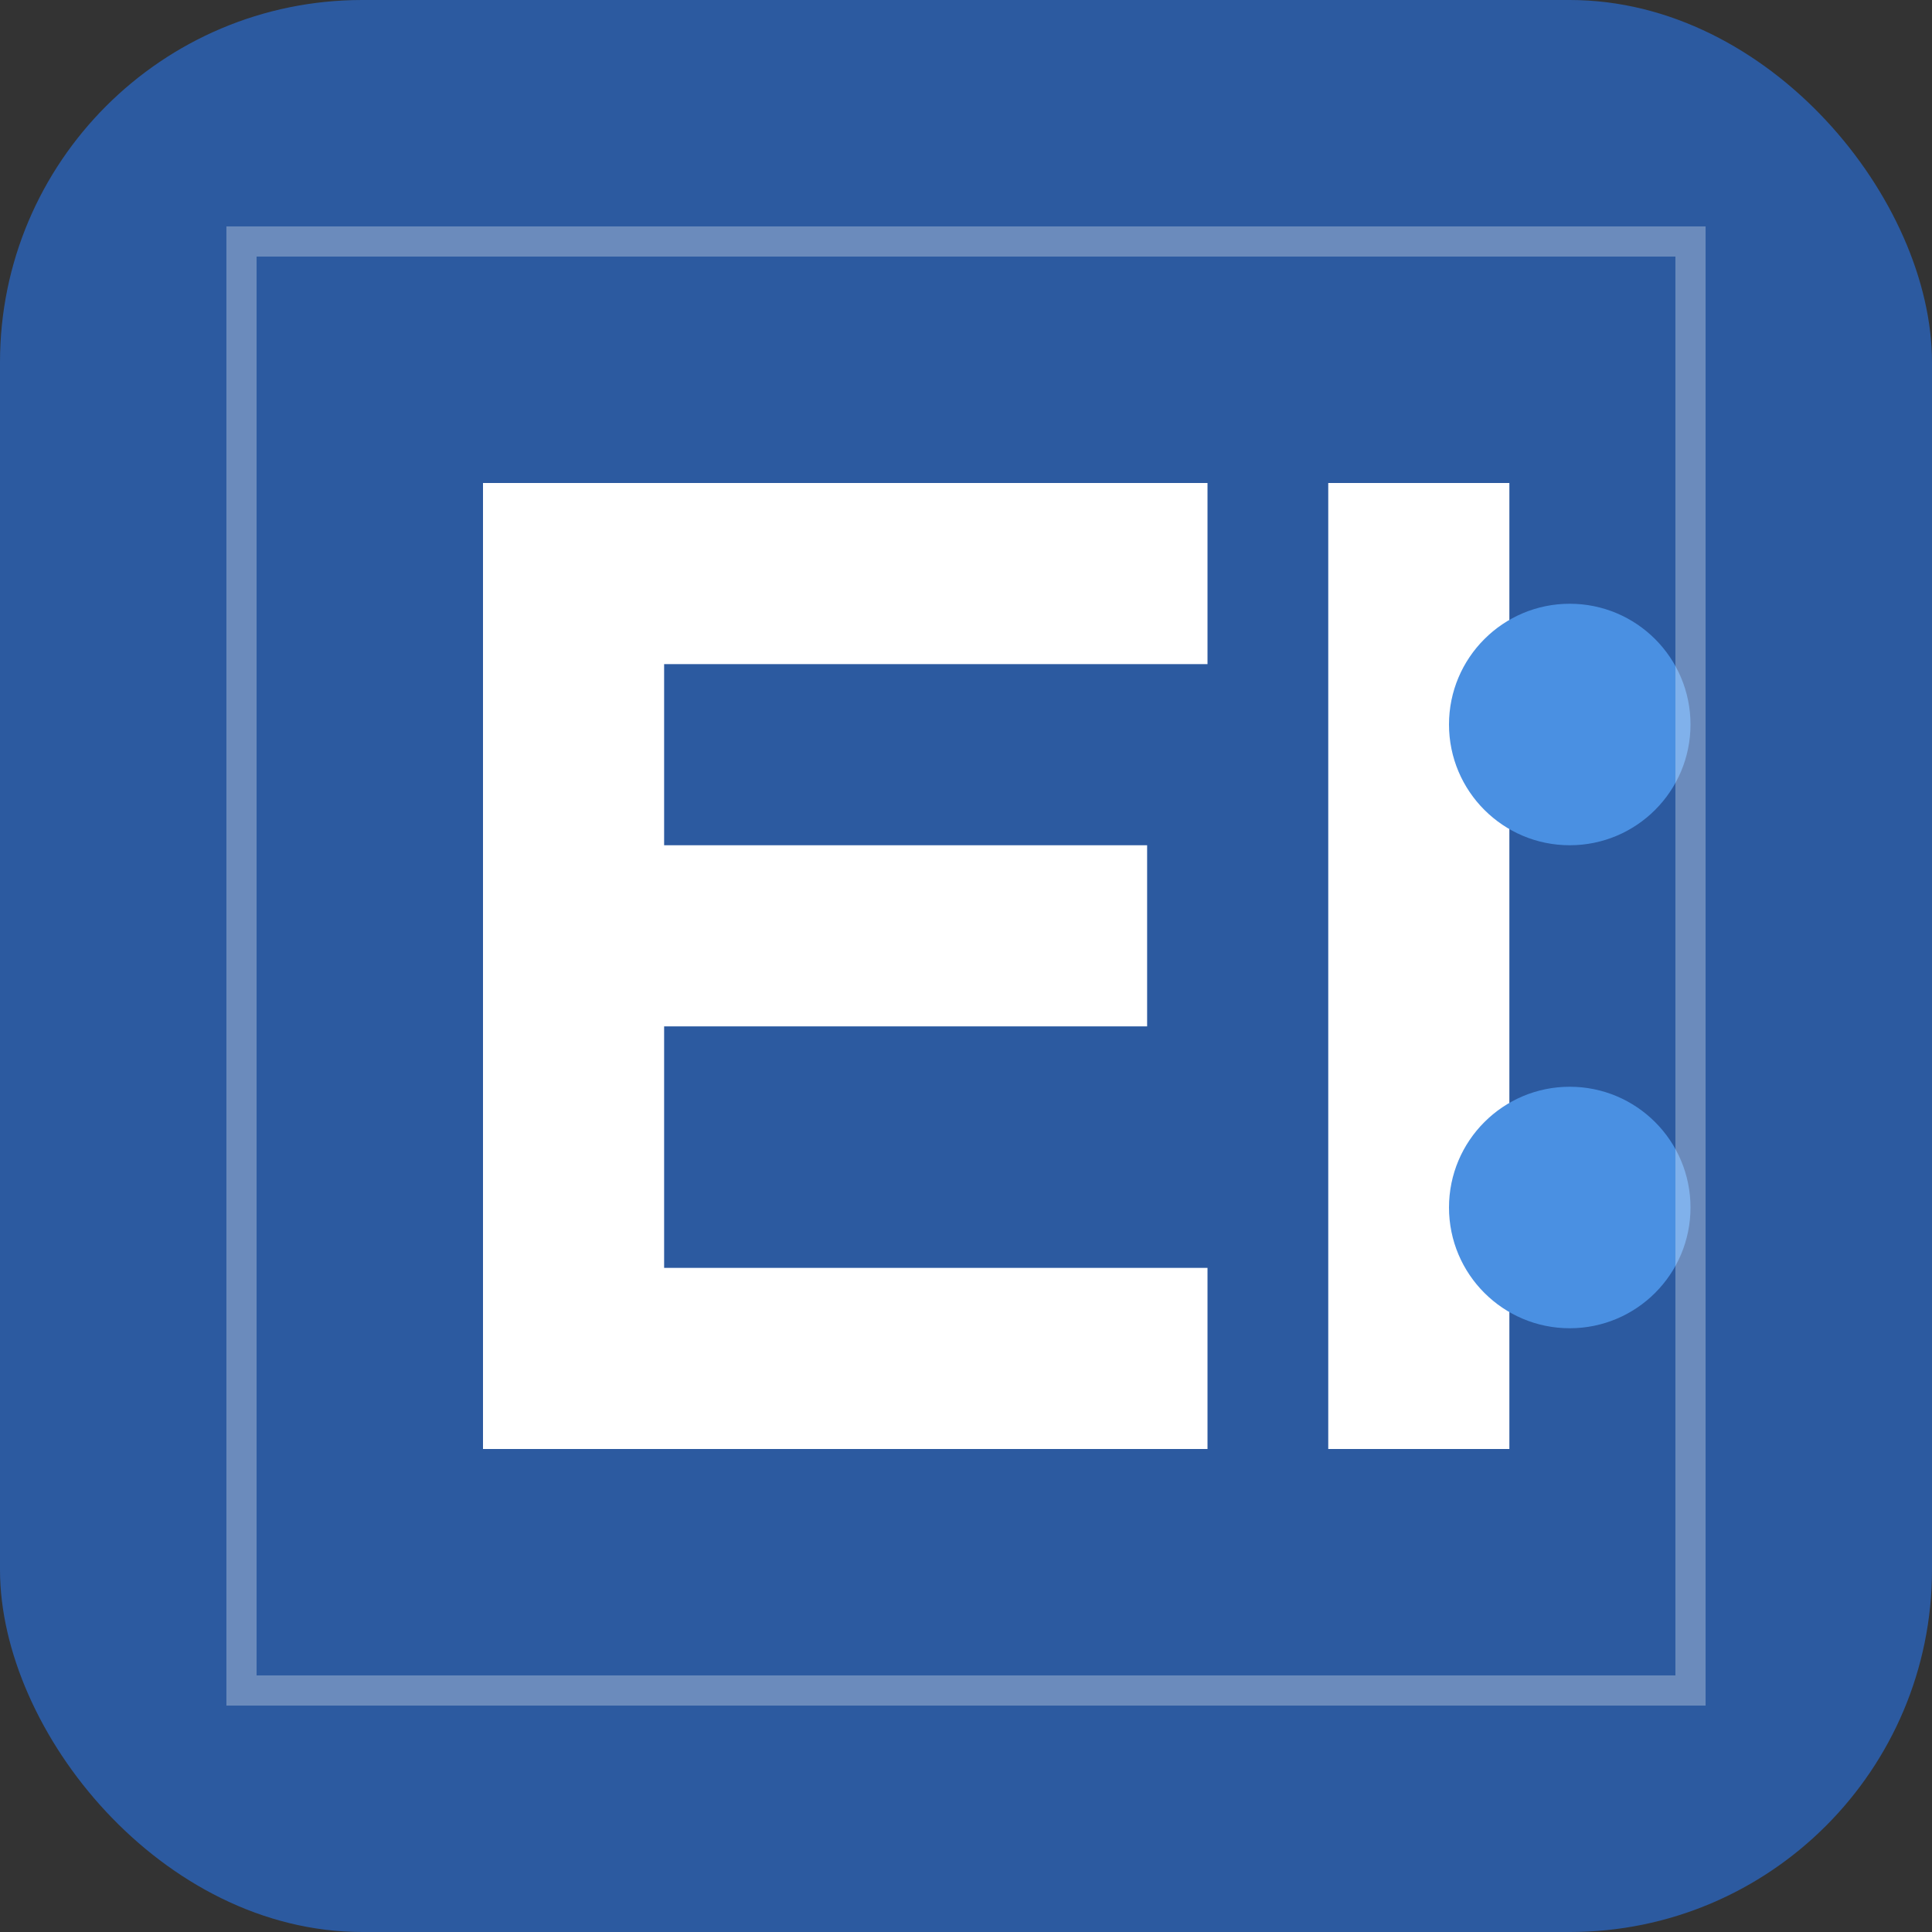
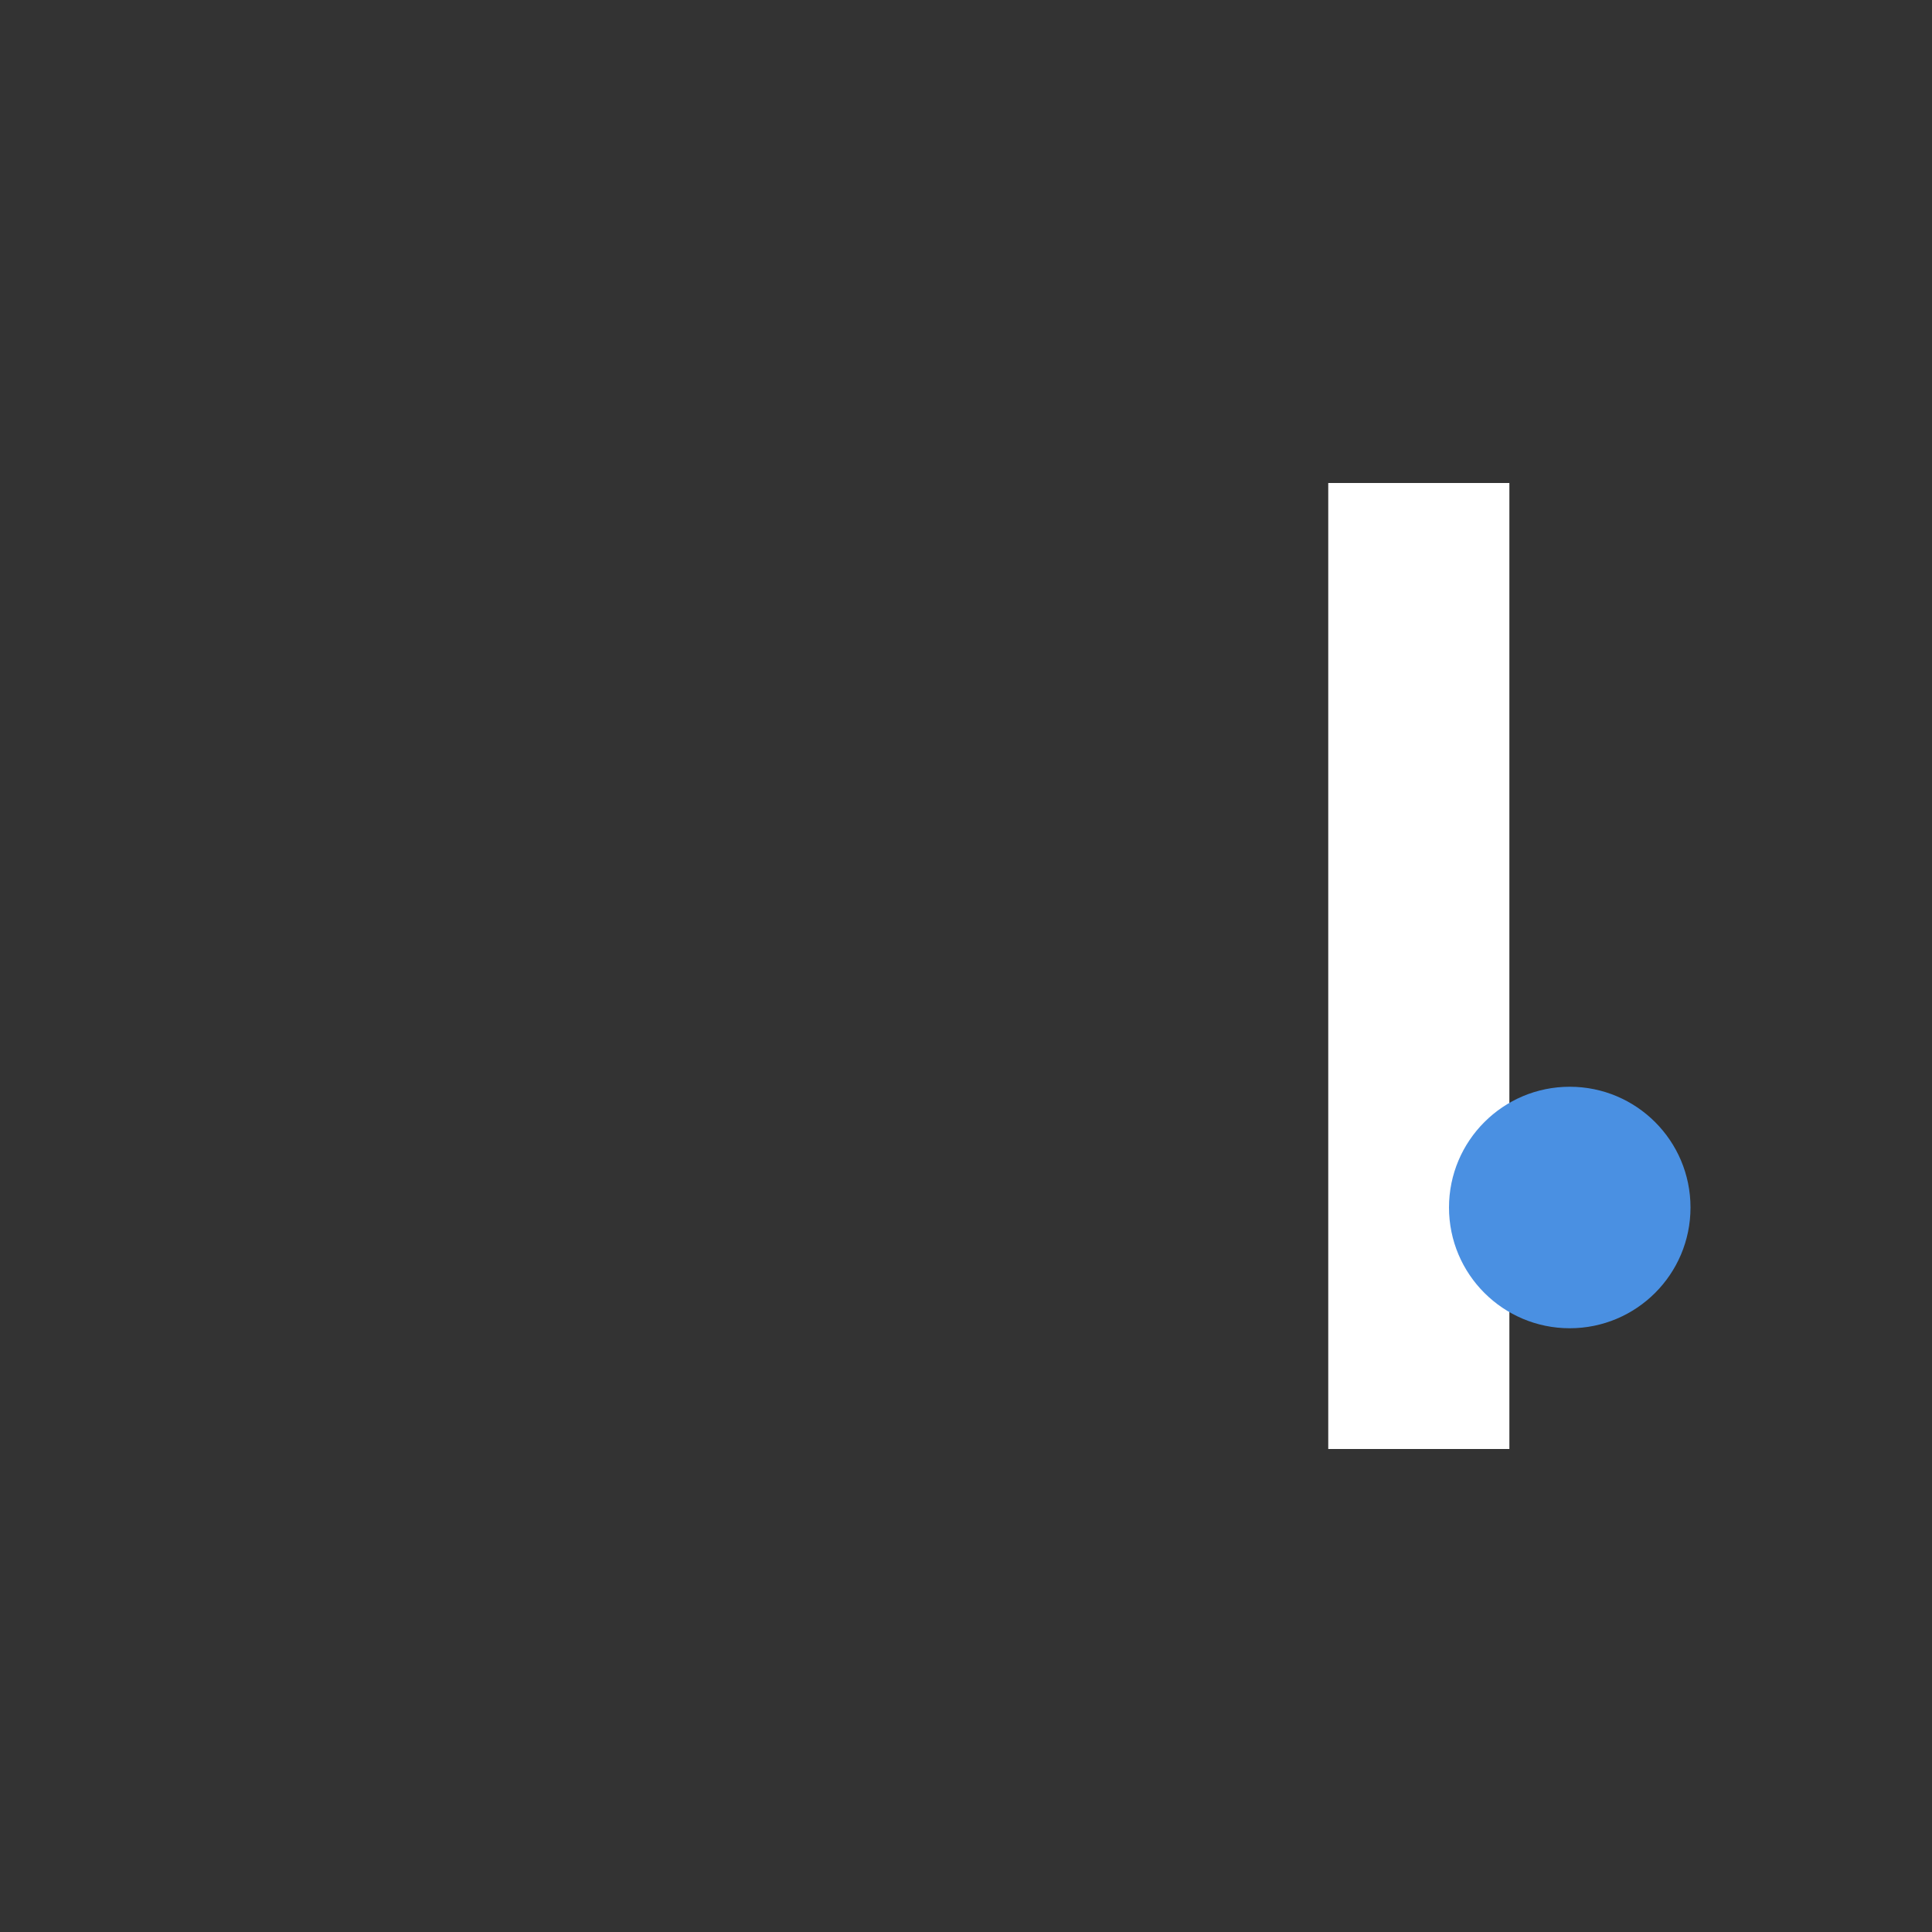
<svg xmlns="http://www.w3.org/2000/svg" width="32" height="32" viewBox="0 0 32 32" fill="none">
  <rect x="0" y="0" width="32" height="32" fill="#333333" stroke="none" />
-   <rect width="32" height="32" rx="6" fill="#2c5aa0" />
-   <path d="M8 24V8h12v3h-9v3h8v3h-8v4h9v3H8z" fill="white" />
  <path d="M22 8h3v16h-3V8z" fill="white" />
-   <circle cx="26" cy="12" r="2" fill="#4a90e2" />
  <circle cx="26" cy="20" r="2" fill="#4a90e2" />
-   <path d="M4 4h24v24H4z" fill="none" stroke="#ffffff" stroke-width="0.5" opacity="0.3" />
</svg>